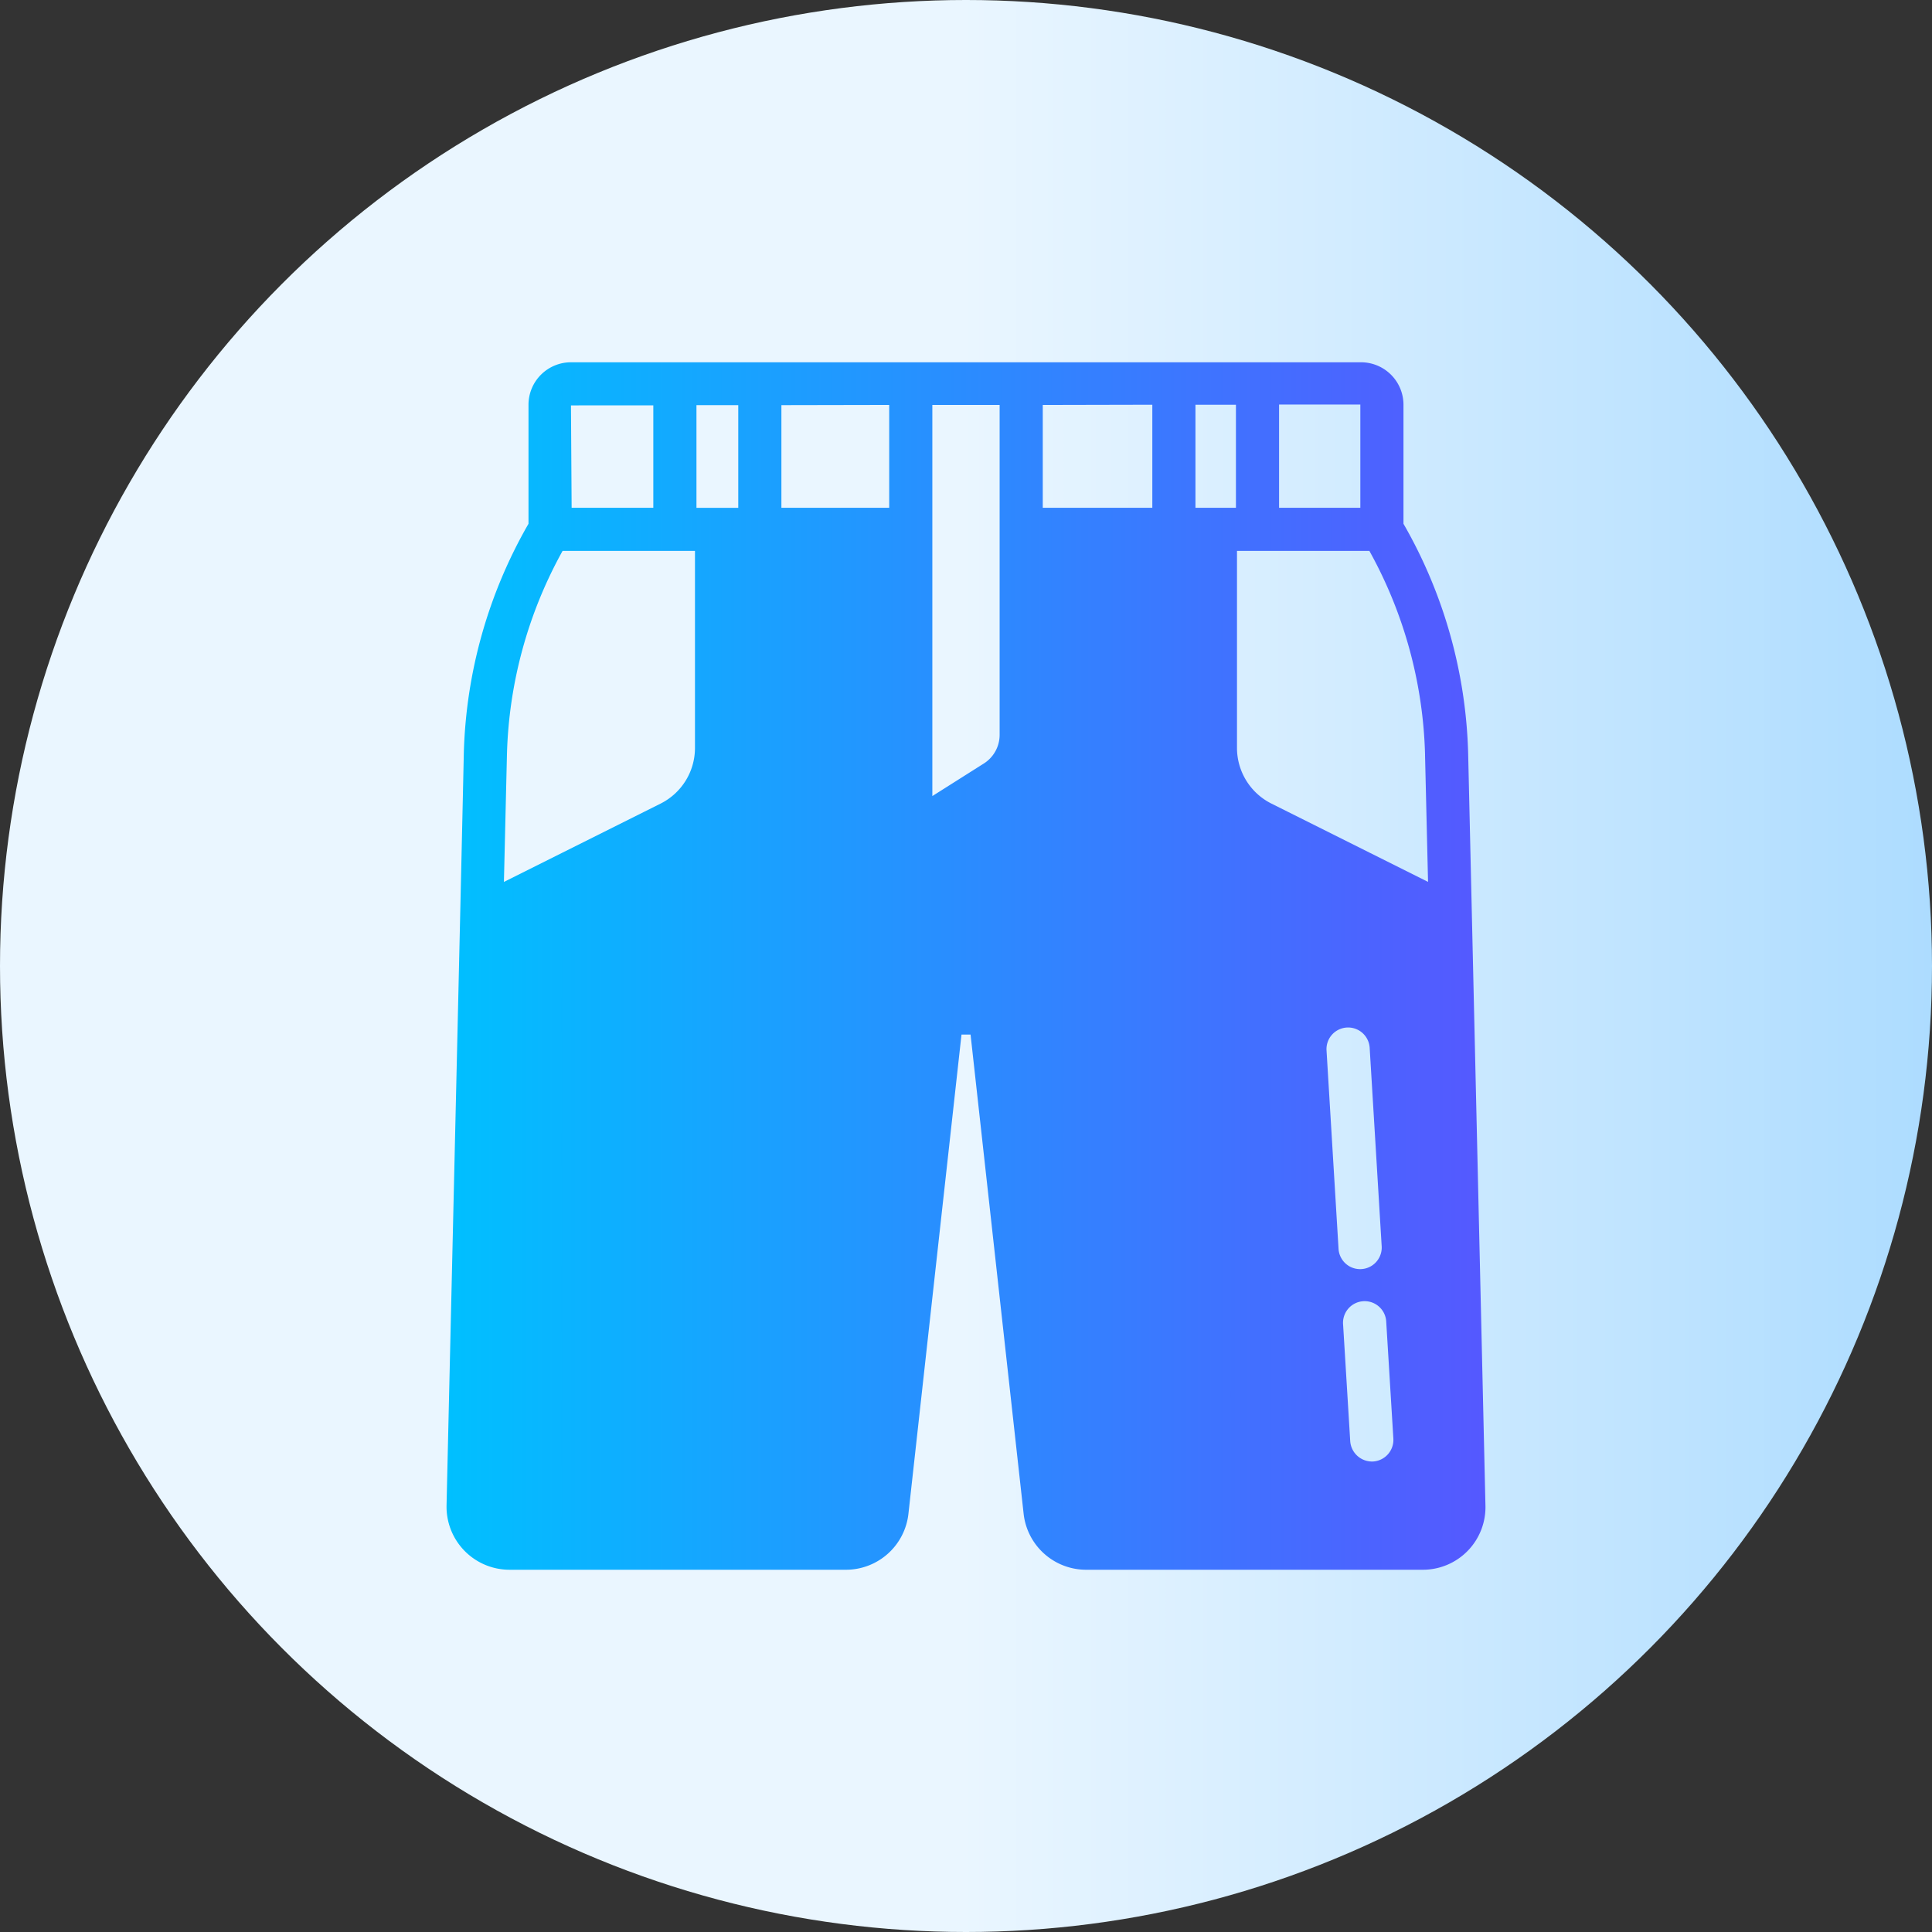
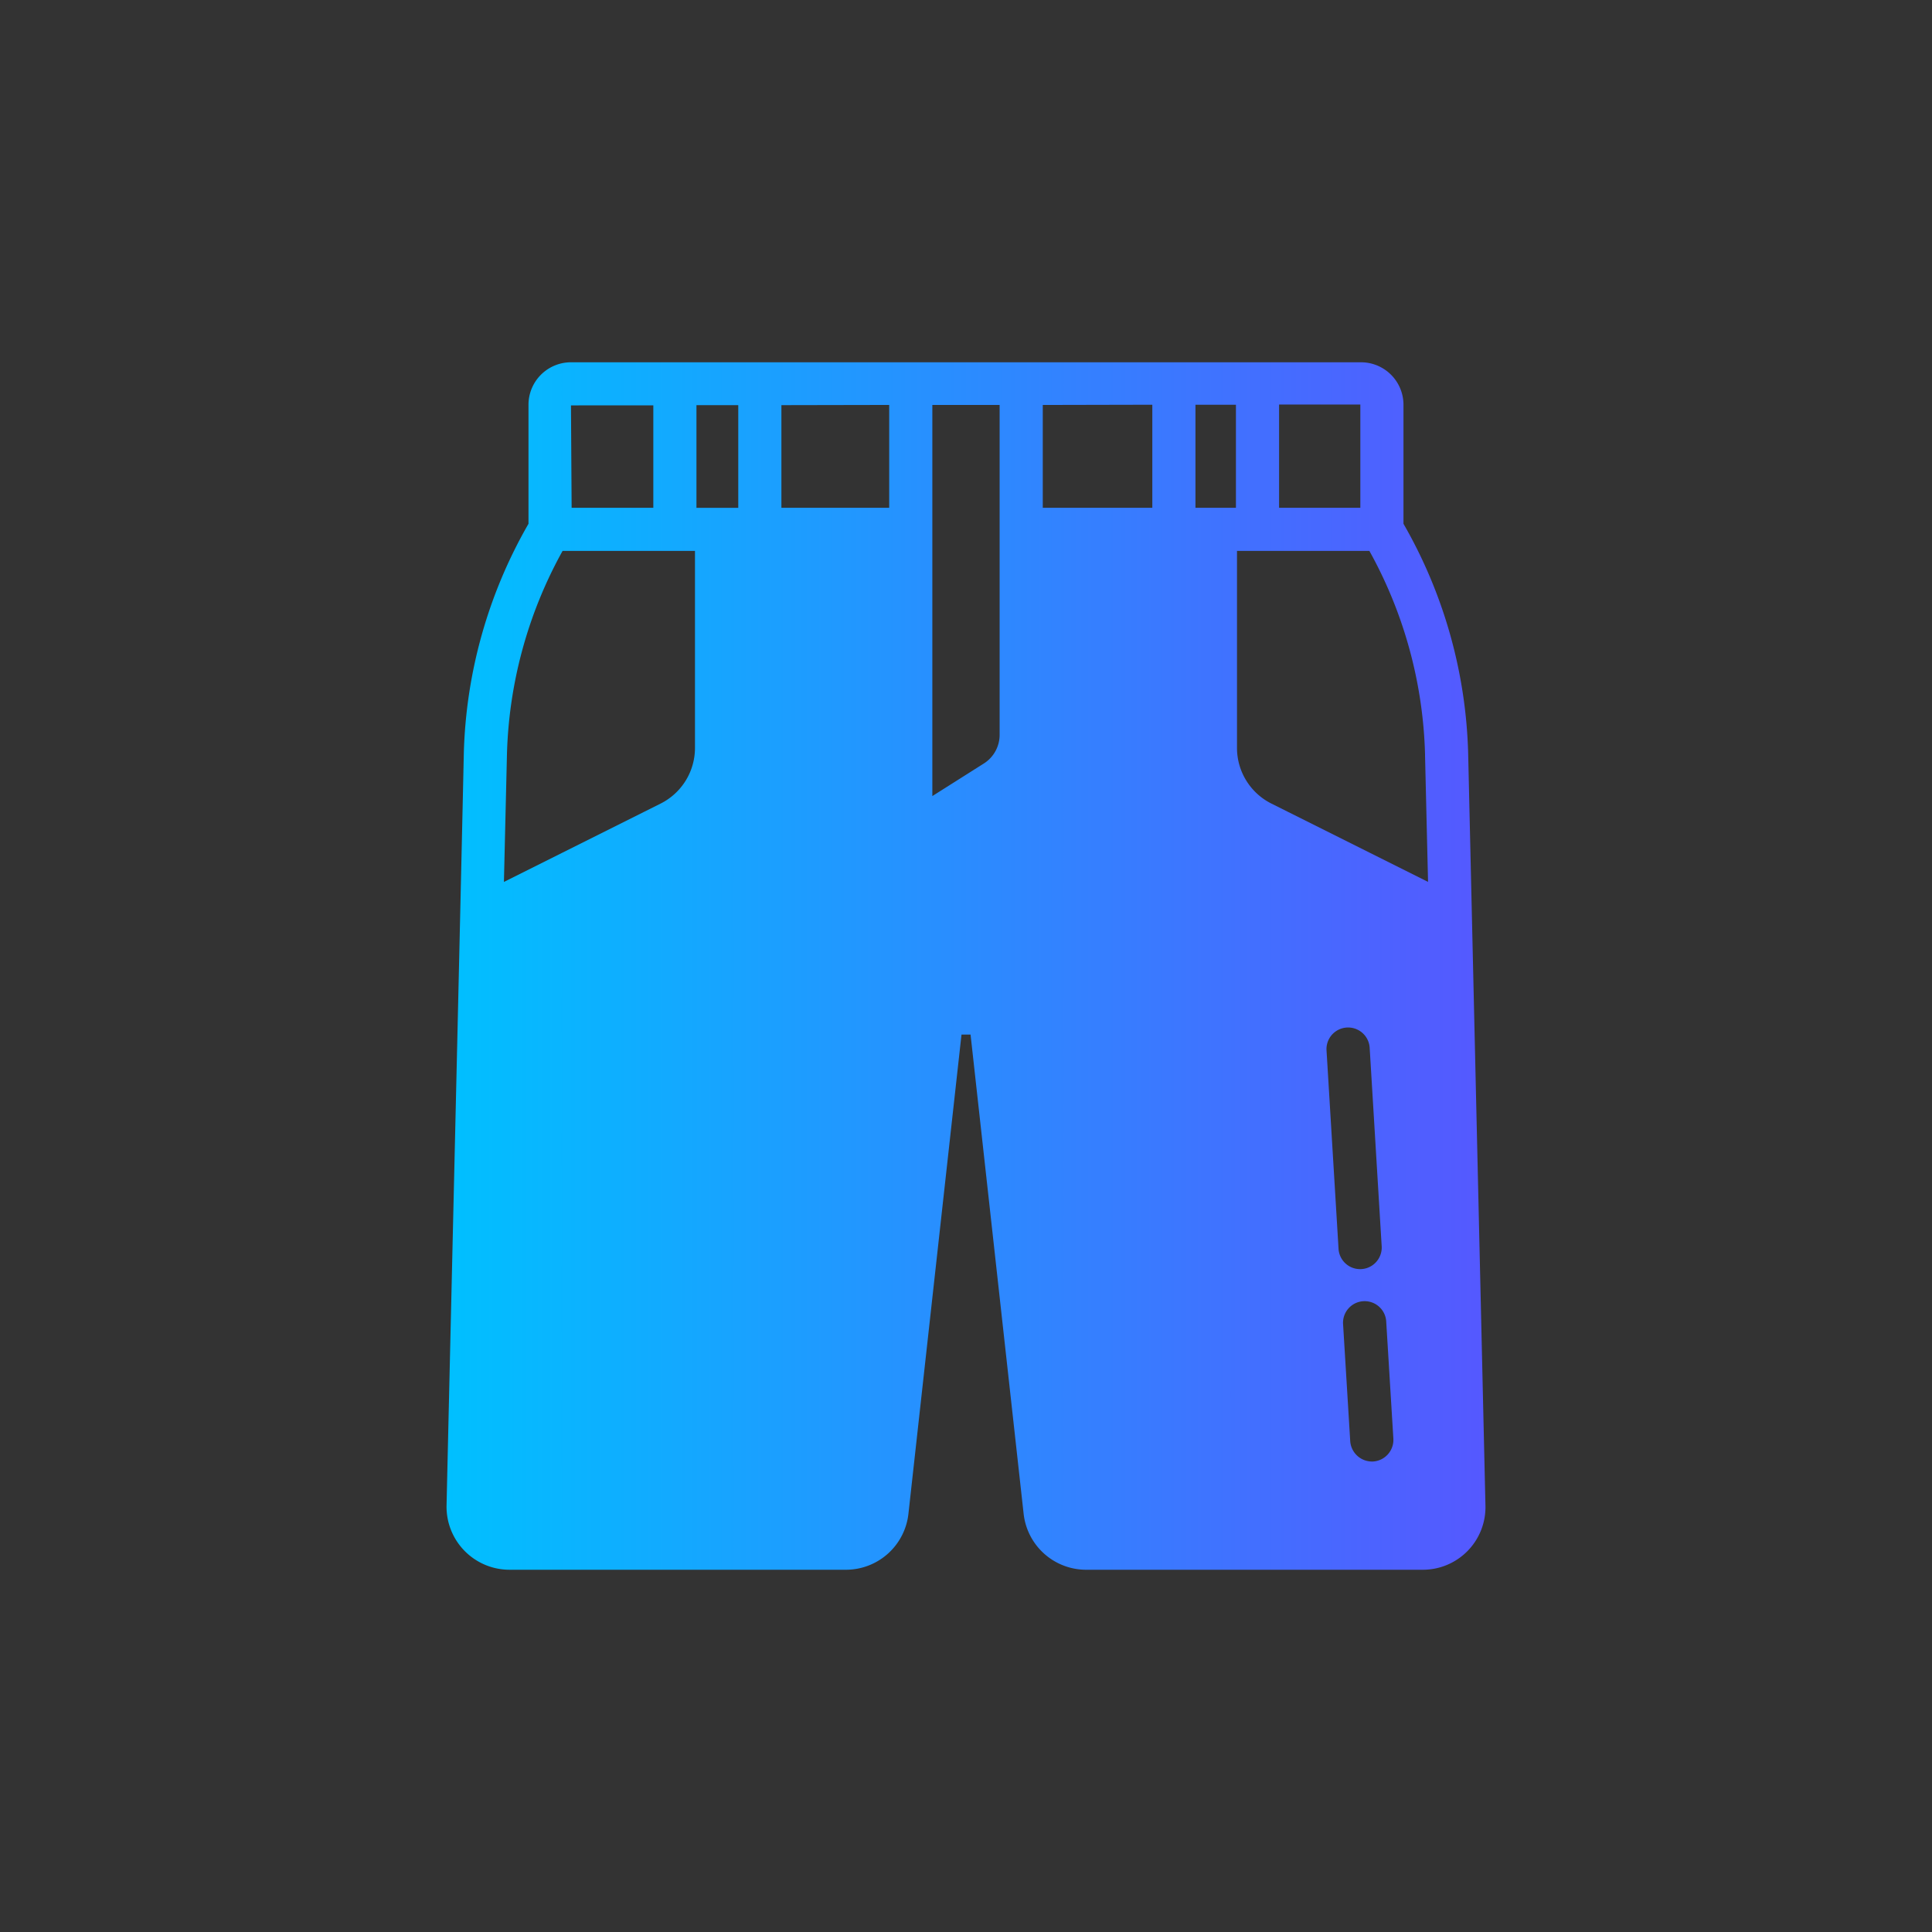
<svg xmlns="http://www.w3.org/2000/svg" viewBox="0 0 64 64">
  <rect x="0" y="0" width="64" height="64" fill="#333333" stroke="none" />
  <defs>
    <style>.cls-1{fill:url(#linear-gradient);}.cls-2{fill:url(#linear-gradient-2);}</style>
    <linearGradient id="linear-gradient" y1="32" x2="64" y2="32" gradientUnits="userSpaceOnUse">
      <stop offset="0" stop-color="#eaf6ff" />
      <stop offset="0.497" stop-color="#eaf6ff" />
      <stop offset="1" stop-color="#addcff" />
    </linearGradient>
    <linearGradient id="linear-gradient-2" x1="14.79" y1="32" x2="49.208" y2="32" gradientUnits="userSpaceOnUse">
      <stop offset="0" stop-color="#00c0ff" />
      <stop offset="1" stop-color="#5558ff" />
    </linearGradient>
  </defs>
  <g id="Lingkaran">
-     <circle class="cls-1" cx="32" cy="32" r="32" />
-   </g>
+     </g>
  <g id="Bahan_copy_4" data-name="Bahan copy 4">
    <path class="cls-2" d="M48.635,24.972a16.09,16.09,0,0,0-2.143-7.621v-3.95a1.408,1.408,0,0,0-1.407-1.4H18.914a1.408,1.408,0,0,0-1.407,1.4v3.95a16.09,16.09,0,0,0-2.143,7.621C15.289,28.538,14.882,45.933,14.793,49.857a2.087,2.087,0,0,0,2.086,2.143l11.136,0a2.084,2.084,0,0,0,2.079-1.864l1.757-15.864h.3l1.757,15.864a2.084,2.084,0,0,0,2.079,1.864H47.121A2.074,2.074,0,0,0,49.207,49.857ZM23.071,16.822v-3.4h1.385v3.4ZM33.114,24.343a1.124,1.124,0,0,1-.536.957l-1.693,1.071v-12.957H33.114ZM43.942,34.779a.716.716,0,0,1,1.429-.086l.4,6.607a.716.716,0,0,1-1.429.086Zm1.543,13.635a.725.725,0,0,1-.757-.671l-.236-3.864a.716.716,0,1,1,1.429-.086l.236,3.864A.718.718,0,0,1,45.485,48.414Zm1.721-23.407.1,4.207-5.2-2.6a2.063,2.063,0,0,1-1.129-1.829V18.25h4.386A14.688,14.688,0,0,1,47.207,25.007Zm-2.143-8.186H42.371V13.4h2.692Zm-4.121-3.414v3.414h-1.341V13.408Zm-2.77,0v3.414H34.543V13.415Zm-8.716.007v3.407H25.885l0-3.4Zm-7.814.014v3.393H18.936L18.914,13.429ZM16.793,25.007a14.688,14.688,0,0,1,1.843-6.757h4.386v6.536a2.063,2.063,0,0,1-1.129,1.829l-5.2,2.6Z" />
  </g>
</svg>